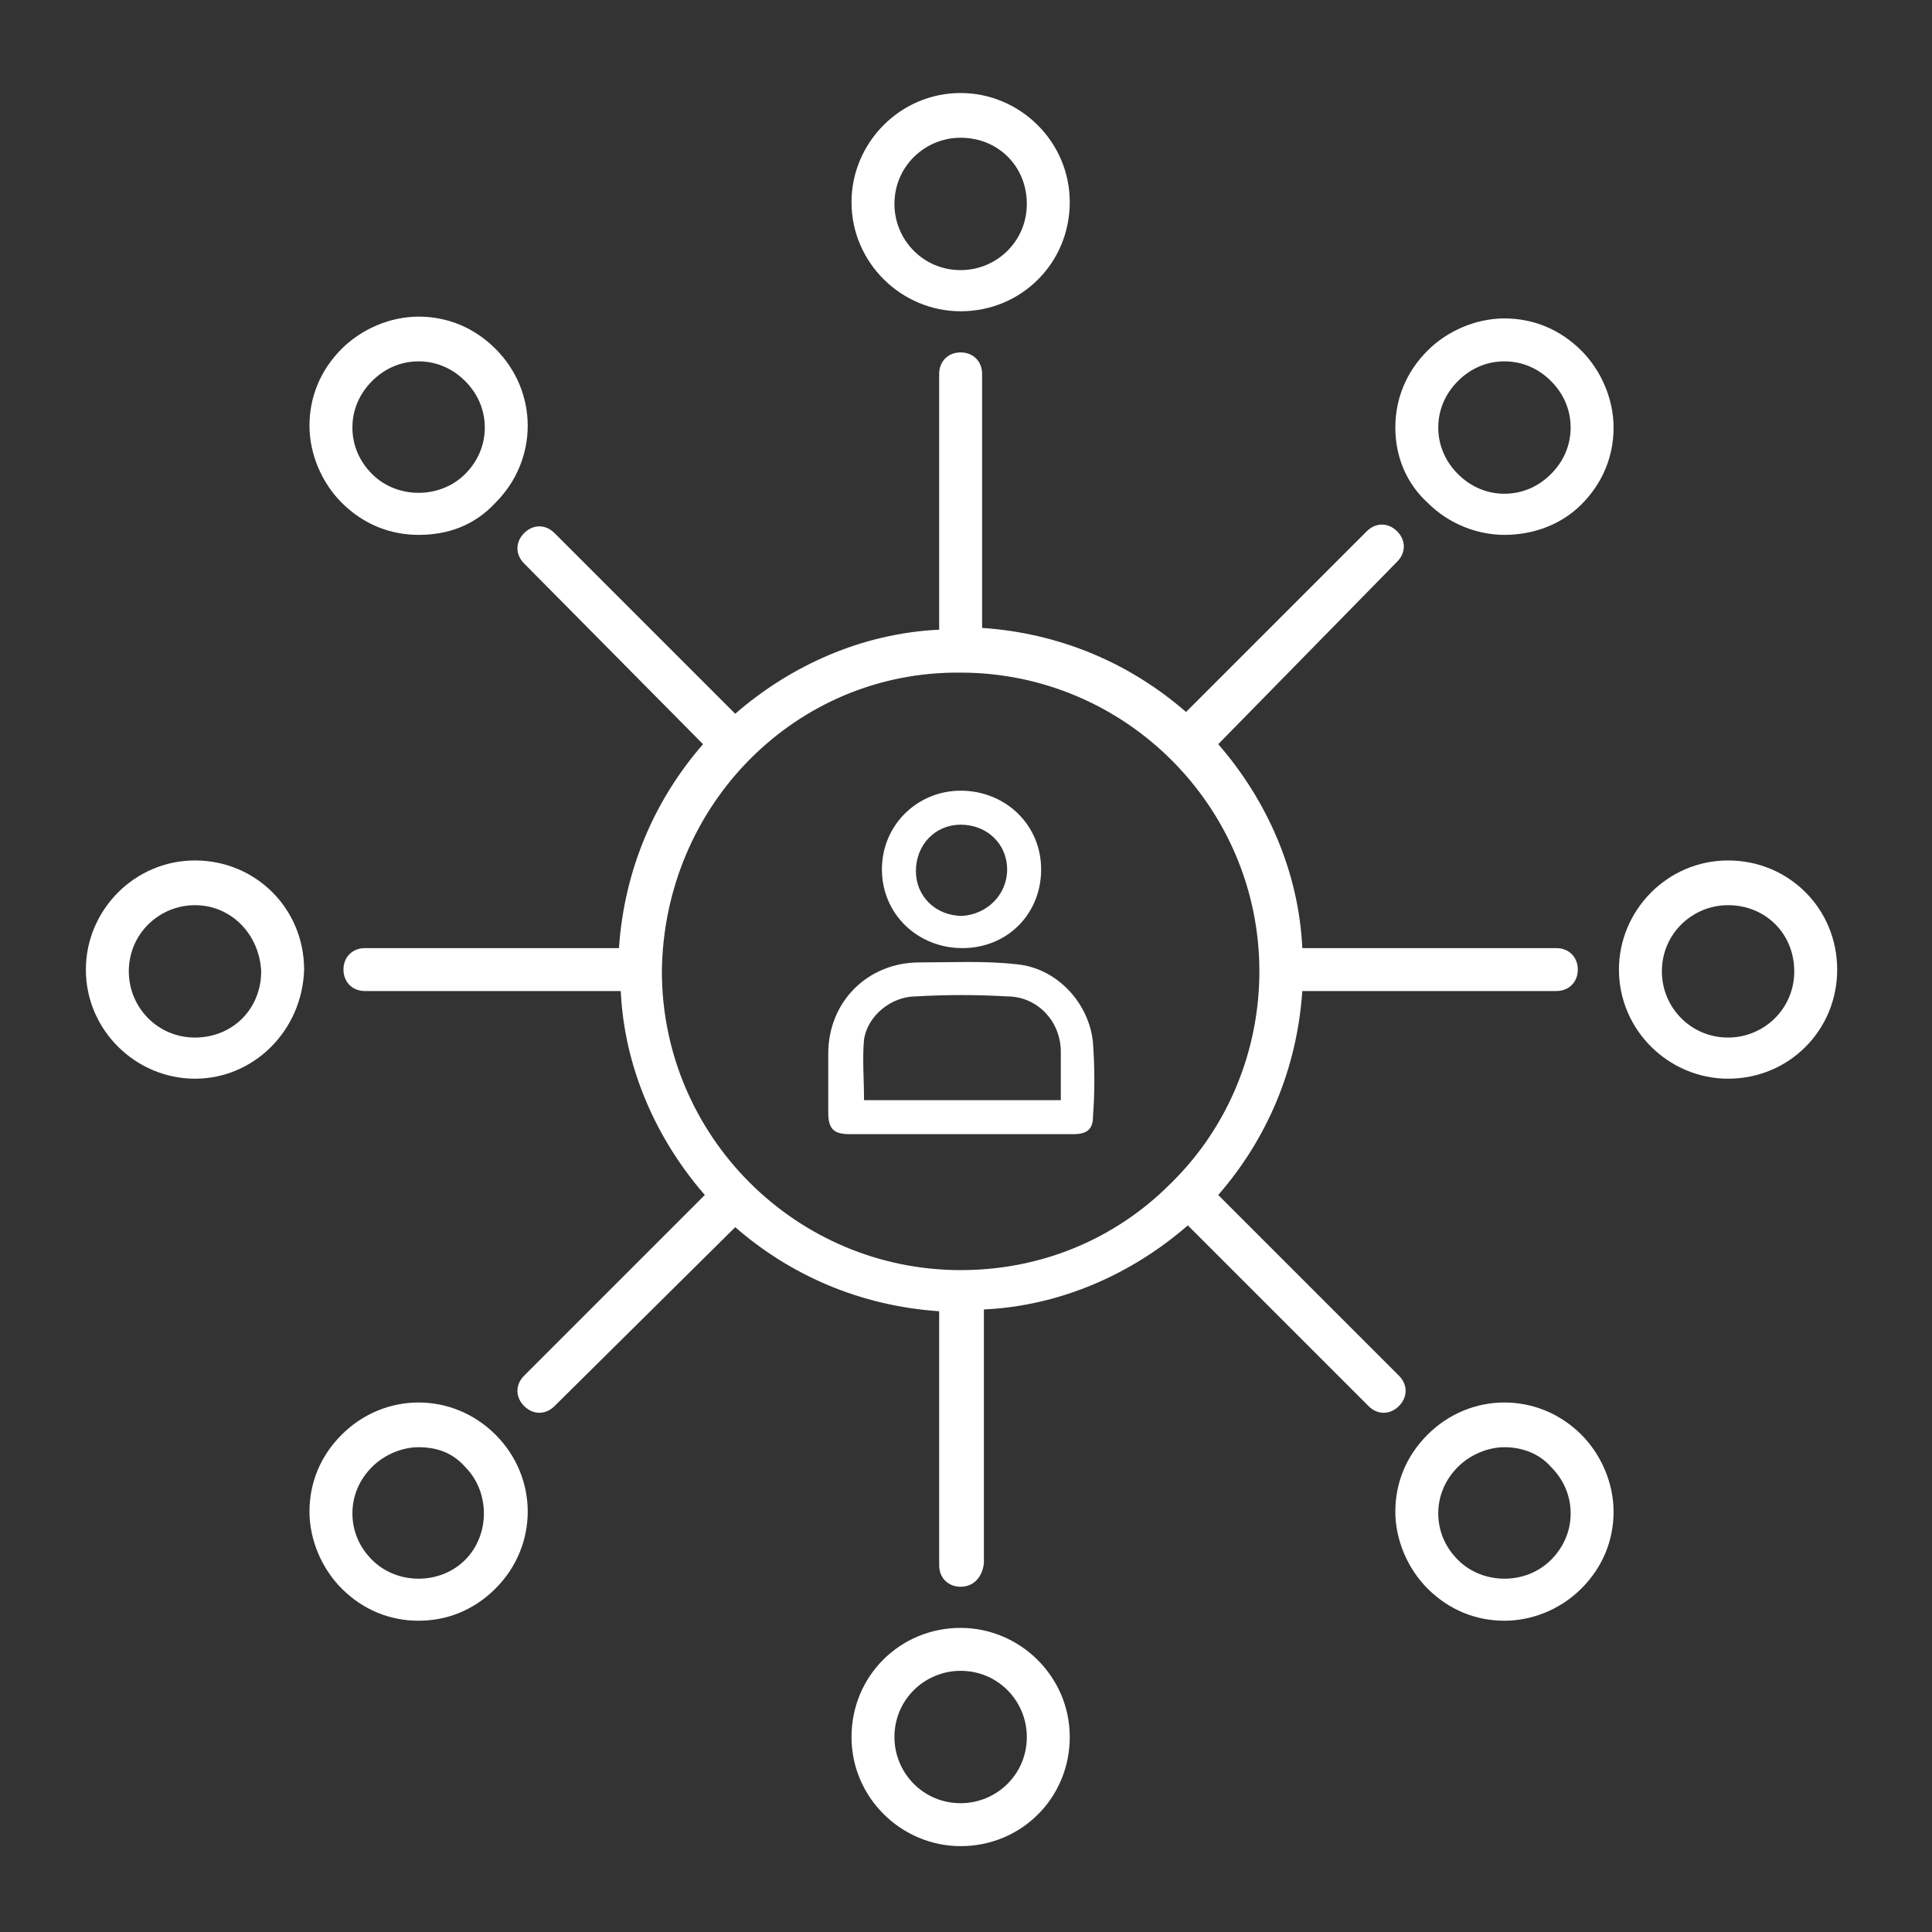
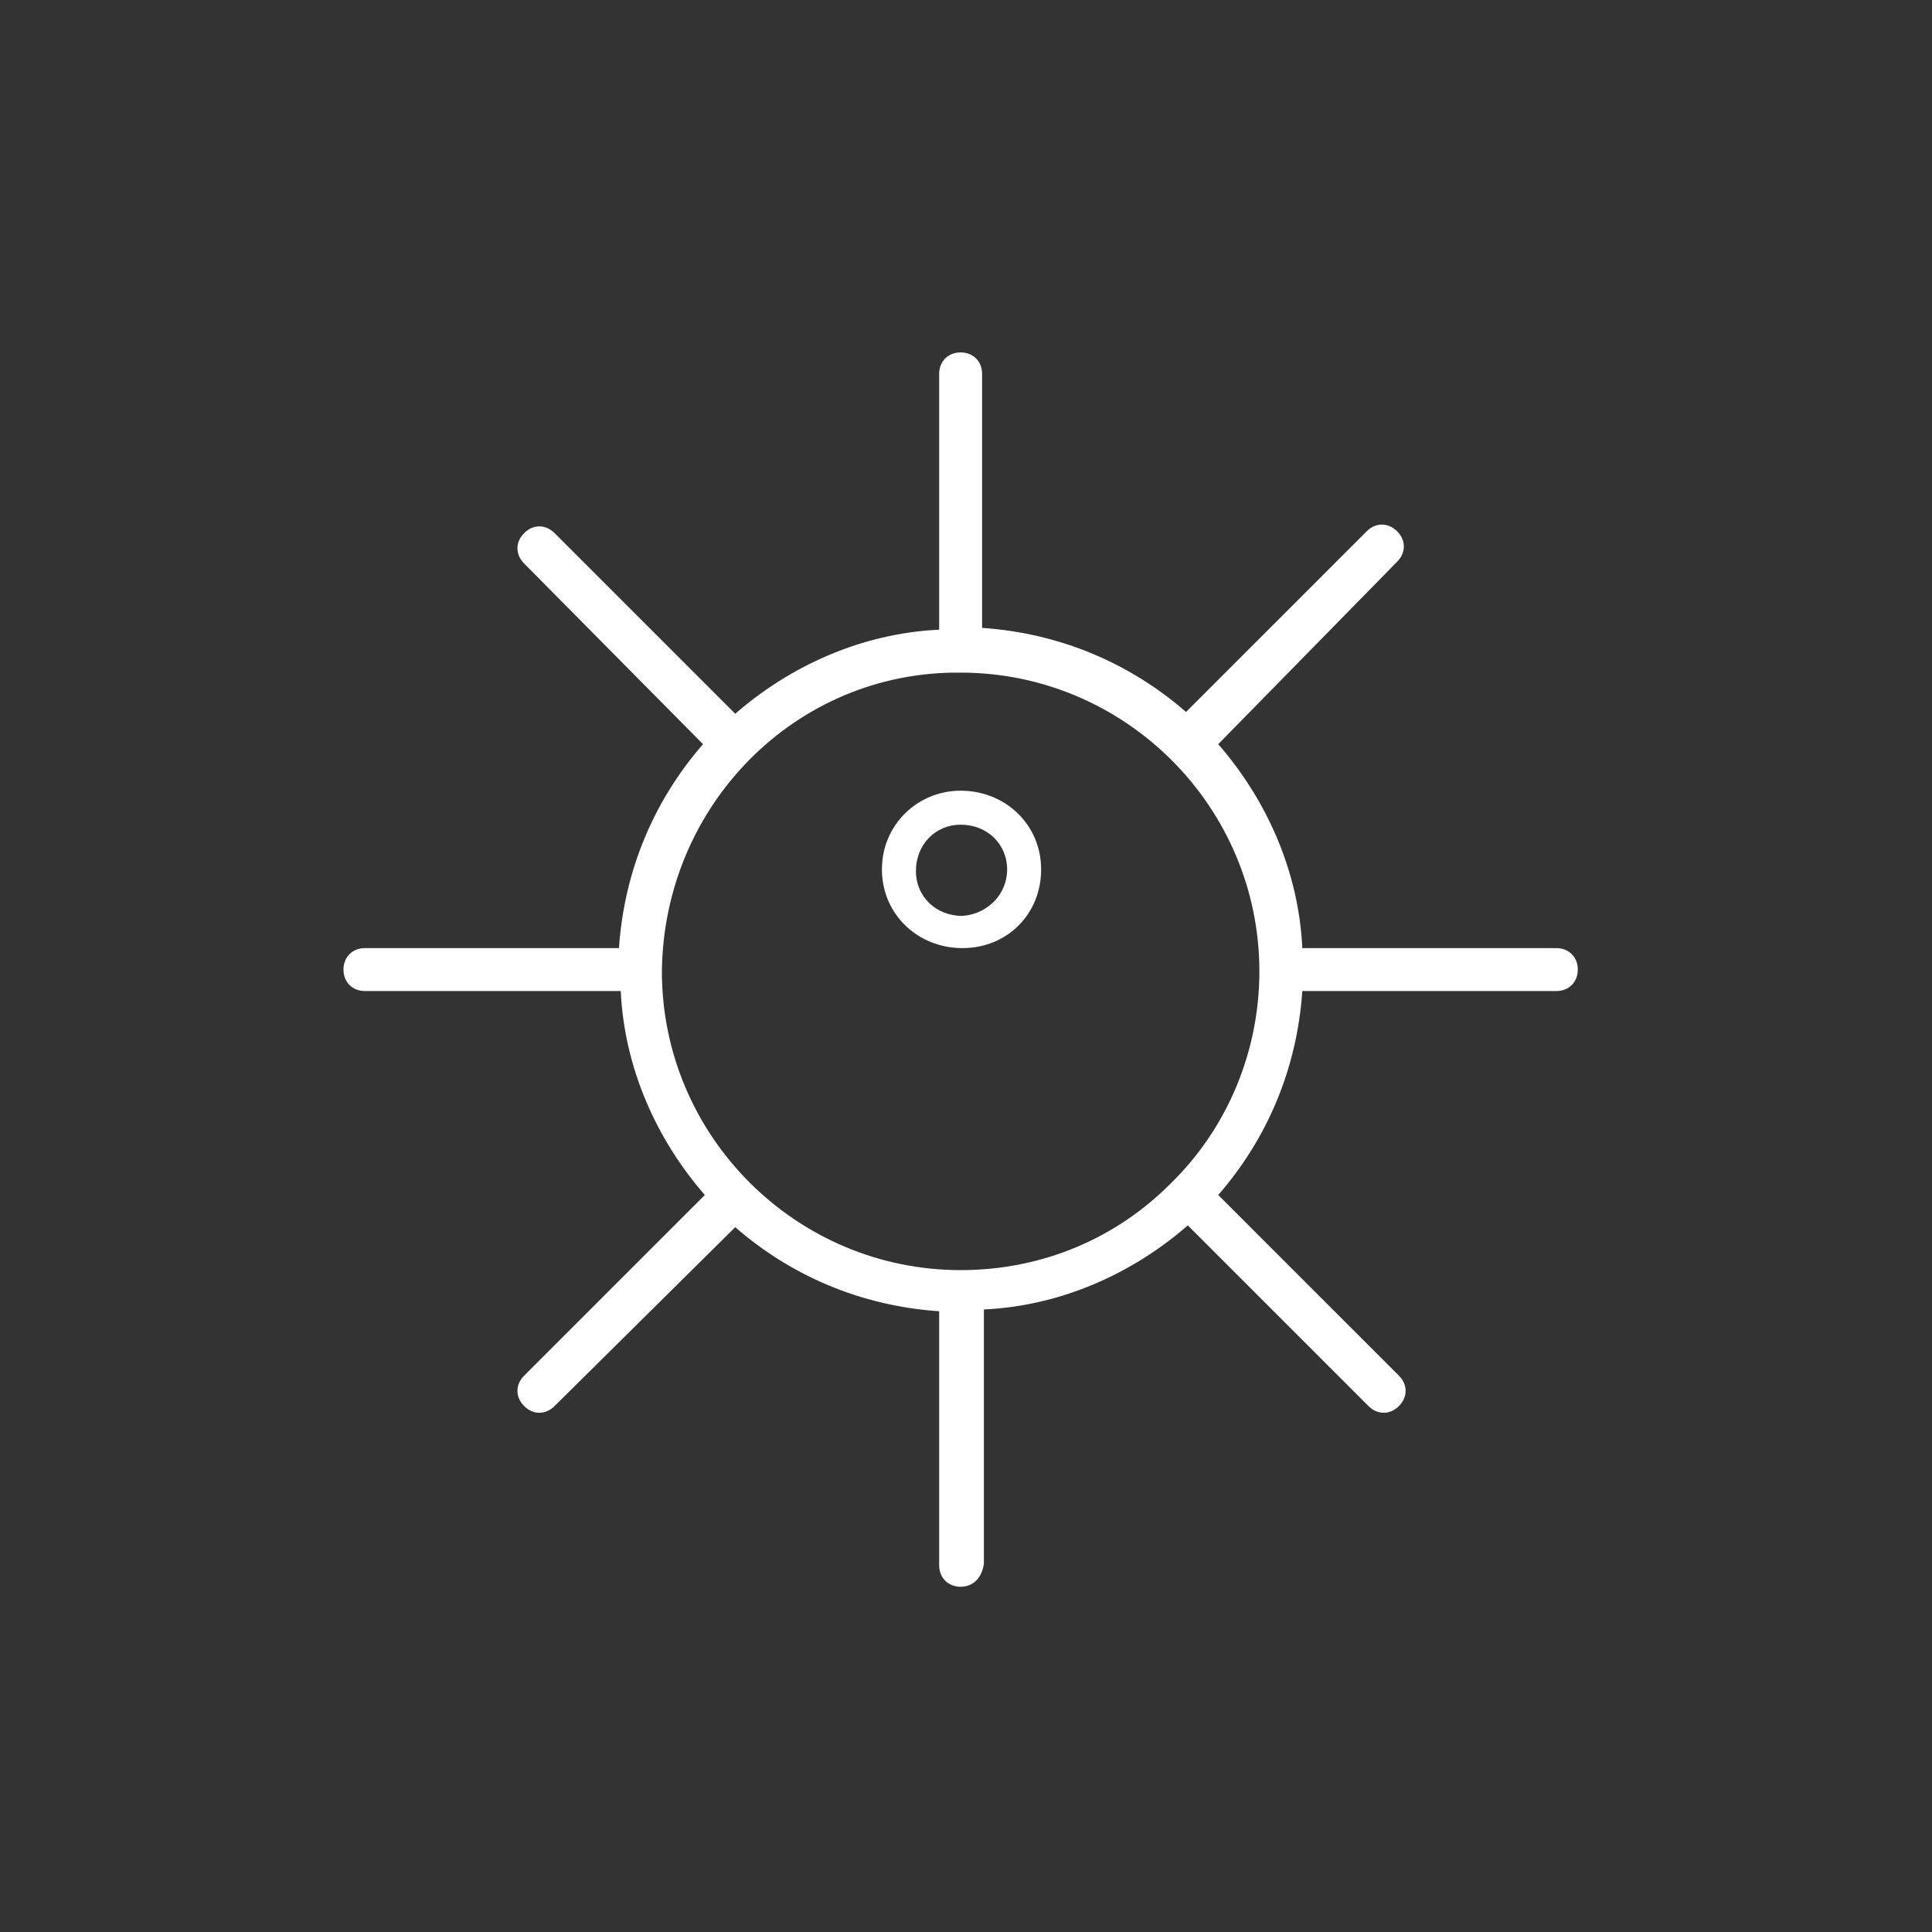
<svg xmlns="http://www.w3.org/2000/svg" version="1.1" id="Layer_1" x="0px" y="0px" viewBox="0 0 108 108" style="enable-background:new 0 0 108 108;" xml:space="preserve">
  <rect x="0" y="0" width="108" height="108" fill="#333333" stroke="none" />
  <style type="text/css">
	.st0{fill:#FFFFFF;}
</style>
  <g>
    <path class="st0" d="M53.7,88.7c-0.7,0-1.2-0.5-1.2-1.2V73.3c-4.4-0.3-8.3-2-11.4-4.7L31,78.6c-0.5,0.5-1.2,0.5-1.7,0   c-0.5-0.5-0.5-1.2,0-1.7l10.1-10.1c-2.7-3.1-4.5-7.1-4.7-11.4H20.4c-0.7,0-1.2-0.5-1.2-1.2c0-0.7,0.5-1.2,1.2-1.2h14.2   c0.3-4.4,2-8.3,4.7-11.4L29.3,31.5c-0.5-0.5-0.5-1.2,0-1.7c0.5-0.5,1.2-0.5,1.7,0l10.1,10.1c3.1-2.7,7.1-4.5,11.4-4.7V20.9   c0-0.7,0.5-1.2,1.2-1.2c0.7,0,1.2,0.5,1.2,1.2v14.2c4.4,0.3,8.3,2,11.4,4.7l10.1-10.1c0.5-0.5,1.2-0.5,1.7,0c0.5,0.5,0.5,1.2,0,1.7   L68.1,41.6c2.7,3.1,4.5,7.1,4.7,11.4H87c0.7,0,1.2,0.5,1.2,1.2c0,0.7-0.5,1.2-1.2,1.2H72.8c-0.3,4.4-2,8.3-4.7,11.4l10.1,10.1   c0.5,0.5,0.5,1.2,0,1.7c-0.5,0.5-1.2,0.5-1.7,0L66.4,68.5c-3.1,2.7-7.1,4.5-11.4,4.7v14.2C54.9,88.2,54.4,88.7,53.7,88.7z M37,54.3   c0,9.2,7.5,16.7,16.7,16.7c4.6,0,8.7-1.8,11.7-4.8c0,0,0.1-0.1,0.1-0.1c0,0,0.1-0.1,0.1-0.1c3-3,4.8-7.2,4.8-11.7   c0-9.2-7.5-16.7-16.7-16.7C44.5,37.5,37.1,45,37,54.3C37,54.2,37,54.2,37,54.3C37,54.2,37,54.2,37,54.3z" />
-     <path class="st0" d="M53.7,103.2c-3.3,0-6.1-2.7-6.1-6.1s2.7-6.1,6.1-6.1c3.3,0,6.1,2.7,6.1,6.1S57.1,103.2,53.7,103.2z M53.7,93.4   c-2,0-3.7,1.6-3.7,3.7c0,2,1.6,3.7,3.7,3.7c2,0,3.7-1.6,3.7-3.7C57.4,95.1,55.8,93.4,53.7,93.4z M84.1,90.6c-1.6,0-3.1-0.6-4.3-1.8   c-1.1-1.1-1.8-2.7-1.8-4.3s0.6-3.1,1.8-4.3c2.4-2.4,6.2-2.4,8.6,0c1.1,1.1,1.8,2.7,1.8,4.3s-0.6,3.1-1.8,4.3   C87.2,90,85.6,90.6,84.1,90.6z M84.1,80.9c-0.9,0-1.9,0.4-2.6,1.1c-0.7,0.7-1.1,1.6-1.1,2.6s0.4,1.9,1.1,2.6l0,0   c1.4,1.4,3.8,1.4,5.2,0c0.7-0.7,1.1-1.6,1.1-2.6s-0.4-1.9-1.1-2.6C86,81.2,85,80.9,84.1,80.9z M23.4,90.6c-1.6,0-3.1-0.6-4.3-1.8   c-1.1-1.1-1.8-2.7-1.8-4.3s0.6-3.1,1.8-4.3l0,0l0,0c2.4-2.4,6.2-2.4,8.6,0c2.4,2.4,2.4,6.2,0,8.6C26.5,90,25,90.6,23.4,90.6z    M23.4,80.9c-0.9,0-1.9,0.4-2.6,1.1l0,0c-0.7,0.7-1.1,1.6-1.1,2.6s0.4,1.9,1.1,2.6c1.4,1.4,3.8,1.4,5.2,0c1.4-1.4,1.4-3.8,0-5.2   C25.3,81.2,24.4,80.9,23.4,80.9z M20,81.1L20,81.1L20,81.1z M96.6,60.3c-3.3,0-6.1-2.7-6.1-6.1c0-3.3,2.7-6.1,6.1-6.1   s6.1,2.7,6.1,6.1C102.7,57.6,100,60.3,96.6,60.3z M96.6,50.6c-2,0-3.7,1.6-3.7,3.7c0,2,1.6,3.7,3.7,3.7c2,0,3.7-1.6,3.7-3.7   C100.3,52.2,98.7,50.6,96.6,50.6z M10.9,60.3c-3.3,0-6.1-2.7-6.1-6.1c0-3.3,2.7-6.1,6.1-6.1s6.1,2.7,6.1,6.1   C16.9,57.6,14.2,60.3,10.9,60.3z M10.9,50.6c-2,0-3.7,1.6-3.7,3.7c0,2,1.6,3.7,3.7,3.7s3.7-1.6,3.7-3.7   C14.5,52.2,12.9,50.6,10.9,50.6z M84.1,29.9c-1.5,0-3.1-0.6-4.3-1.8C78.6,27,78,25.5,78,23.9c0-1.6,0.6-3.1,1.8-4.3   c1.1-1.1,2.7-1.8,4.3-1.8c1.6,0,3.1,0.6,4.3,1.8c1.1,1.1,1.8,2.7,1.8,4.3c0,1.6-0.6,3.1-1.8,4.3l0,0l0,0   C87.2,29.4,85.6,29.9,84.1,29.9z M84.1,20.2c-1,0-1.9,0.4-2.6,1.1c-0.7,0.7-1.1,1.6-1.1,2.6c0,1,0.4,1.9,1.1,2.6   c0.7,0.7,1.6,1.1,2.6,1.1c1,0,1.9-0.4,2.6-1.1l0,0c0.7-0.7,1.1-1.6,1.1-2.6c0-1-0.4-1.9-1.1-2.6S85.1,20.2,84.1,20.2z M23.4,29.9   c-1.6,0-3.1-0.6-4.3-1.8c-1.1-1.1-1.8-2.7-1.8-4.3c0-1.6,0.6-3.1,1.8-4.3c1.1-1.1,2.7-1.8,4.3-1.8c1.6,0,3.1,0.6,4.3,1.8   c2.4,2.4,2.4,6.2,0,8.6C26.5,29.4,25,29.9,23.4,29.9z M23.4,20.2c-1,0-1.9,0.4-2.6,1.1s-1.1,1.6-1.1,2.6c0,1,0.4,1.9,1.1,2.6   c1.4,1.4,3.8,1.4,5.2,0c0.7-0.7,1.1-1.6,1.1-2.6c0-1-0.4-1.9-1.1-2.6C25.3,20.6,24.4,20.2,23.4,20.2z M53.7,17.4   c-3.3,0-6.1-2.7-6.1-6.1c0-3.3,2.7-6.1,6.1-6.1c3.3,0,6.1,2.7,6.1,6.1C59.8,14.7,57.1,17.4,53.7,17.4z M53.7,7.7   c-2,0-3.7,1.6-3.7,3.7c0,2,1.6,3.7,3.7,3.7c2,0,3.7-1.6,3.7-3.7C57.4,9.3,55.8,7.7,53.7,7.7z" />
  </g>
-   <path class="st0" d="M53.7,63.4c-2.1,0-4.1,0-6.2,0c-0.9,0-1.2-0.3-1.2-1.2c0-1.1,0-2.2,0-3.3c0-2.9,2.2-5.1,5.1-5.1  c1.8,0,3.6-0.1,5.4,0.1c2.3,0.2,4.1,2.2,4.3,4.4c0.1,1.4,0.1,2.8,0,4.1c0,0.7-0.3,1-1.1,1C57.9,63.4,55.8,63.4,53.7,63.4z   M59.3,61.5c0-0.9,0-1.8,0-2.7c0-1.7-1.3-3.1-3-3.1c-1.7-0.1-3.4-0.1-5.1,0c-1.4,0-2.7,1.1-2.9,2.4c-0.1,1.1,0,2.2,0,3.4  C51.9,61.5,55.6,61.5,59.3,61.5z" />
  <path class="st0" d="M58.2,48.6c0,2.5-1.9,4.4-4.4,4.4c-2.5,0-4.5-1.9-4.5-4.4c0-2.5,2-4.4,4.4-4.4C56.2,44.2,58.2,46.1,58.2,48.6z   M56.3,48.6c0-1.4-1.1-2.5-2.6-2.5c-1.4,0-2.5,1.1-2.5,2.6c0,1.4,1.1,2.5,2.6,2.5C55.2,51.1,56.3,50,56.3,48.6z" />
</svg>